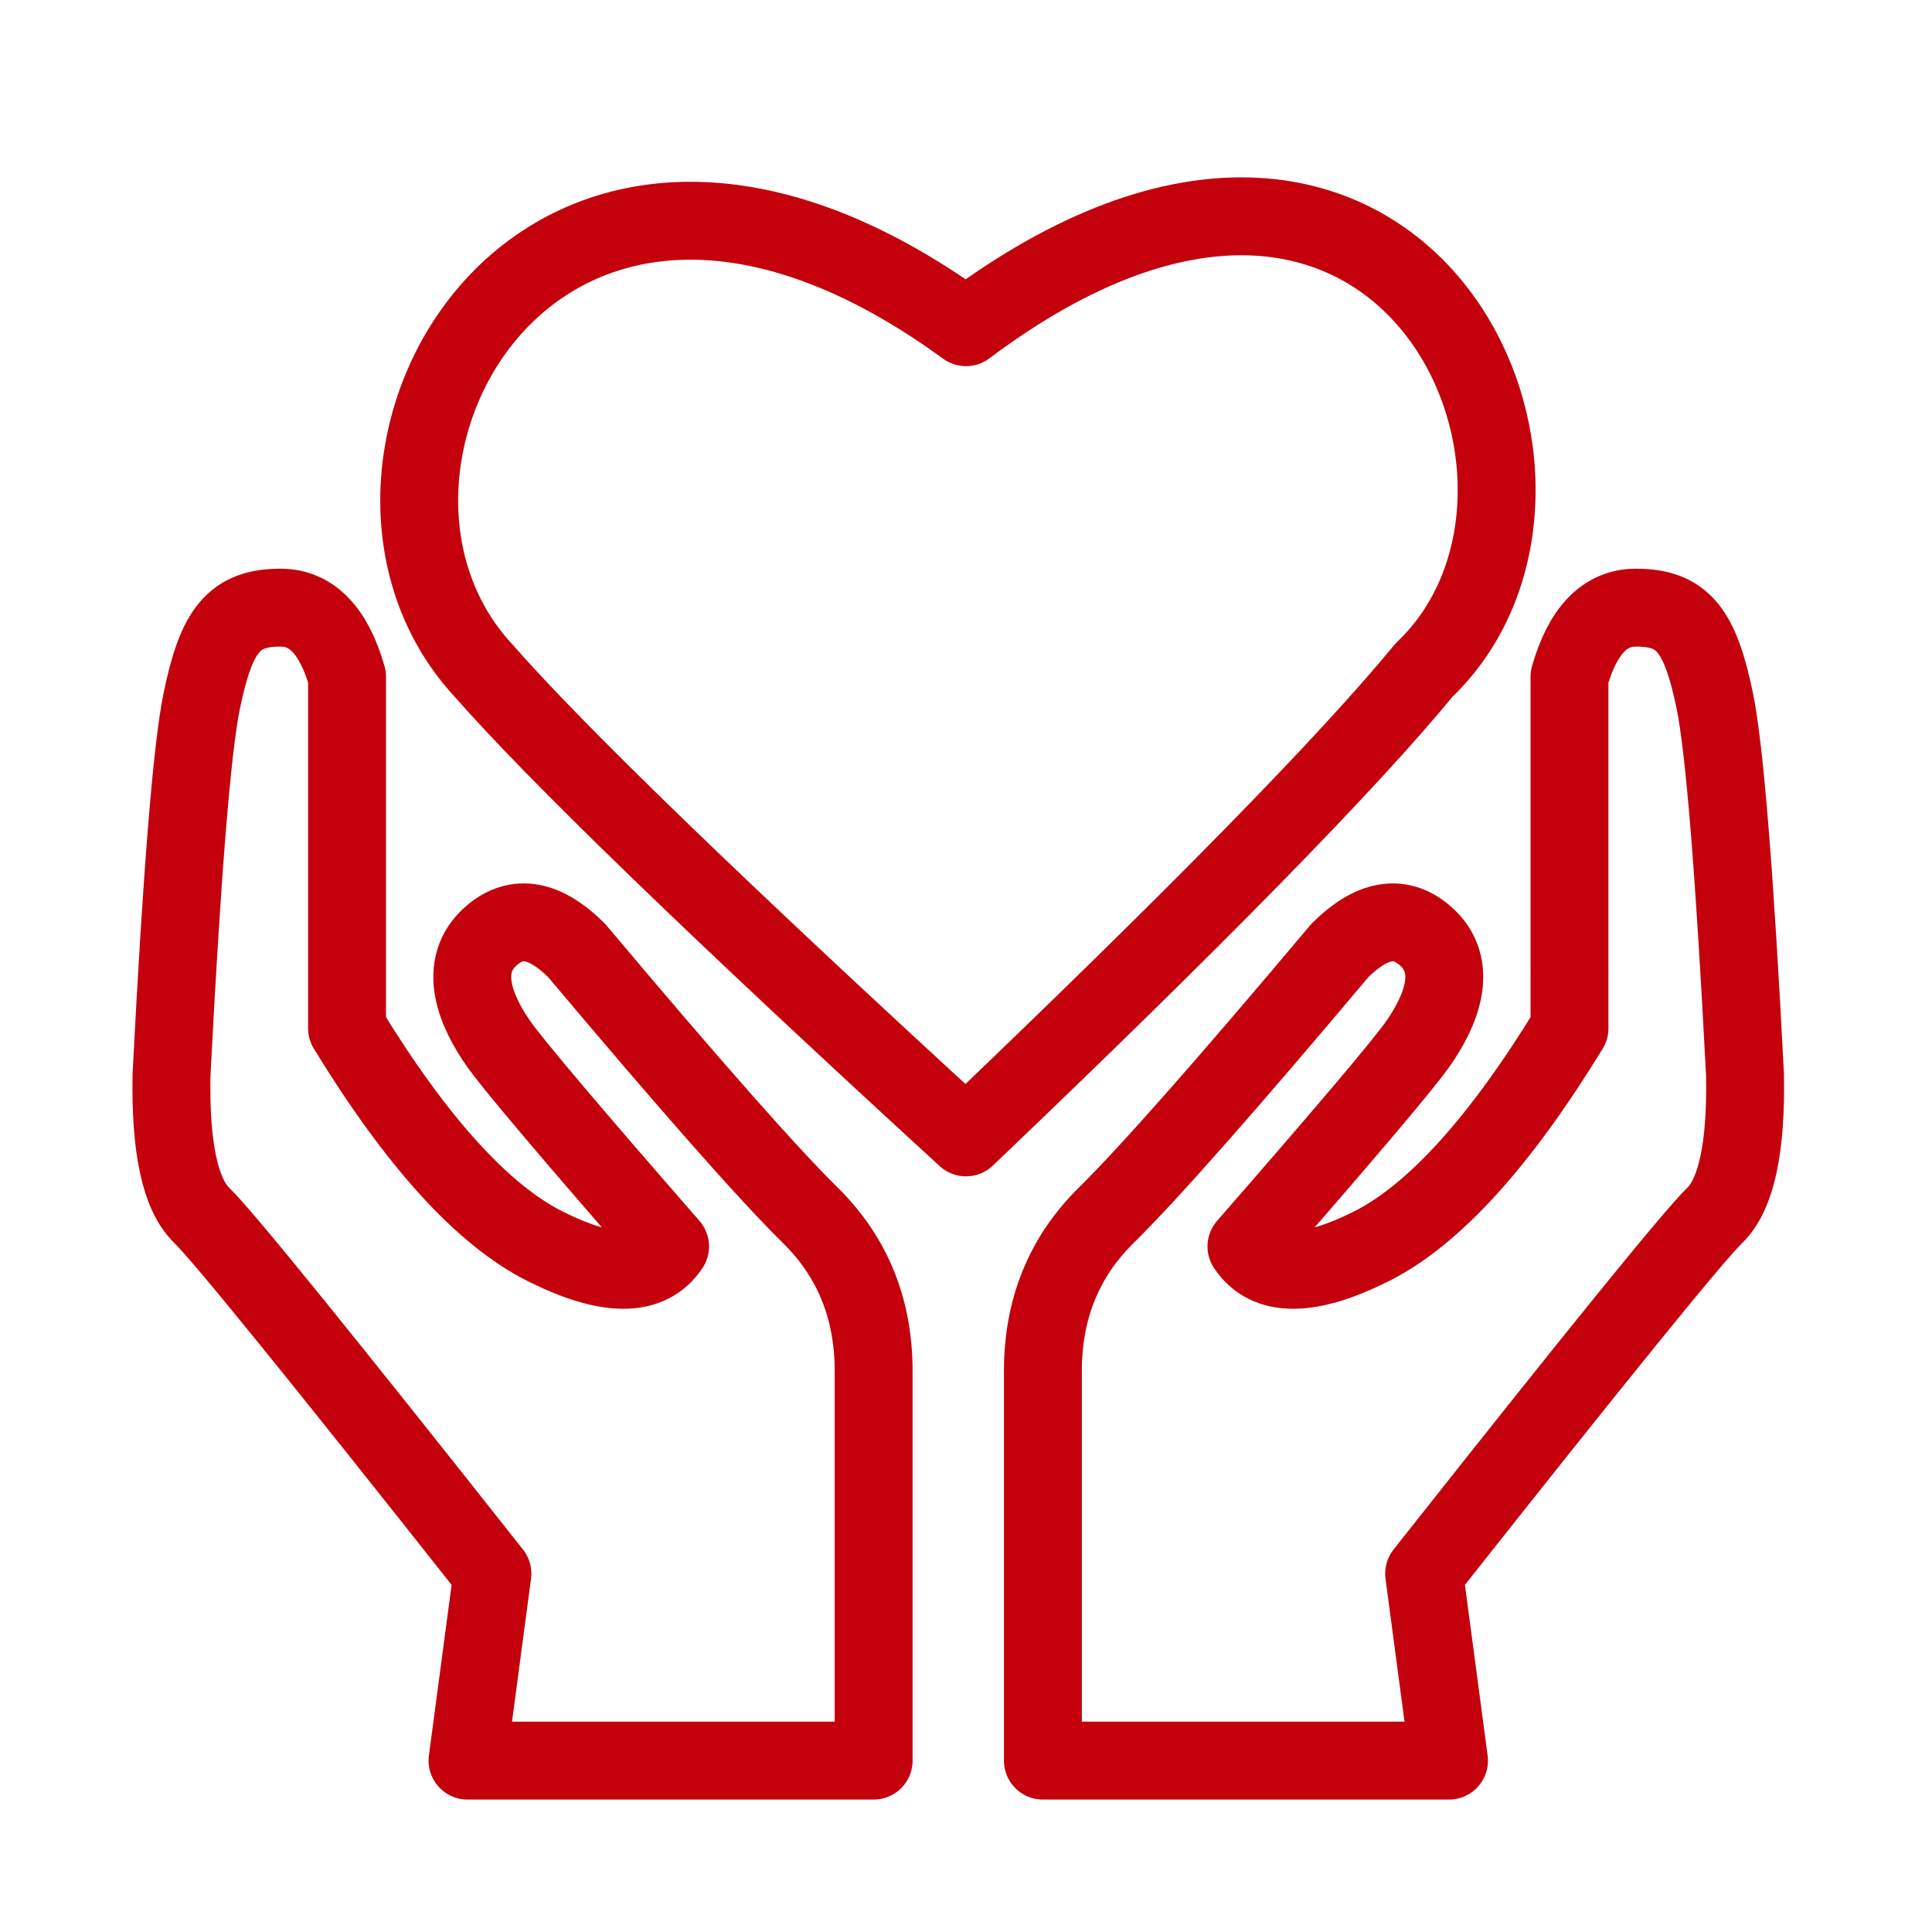
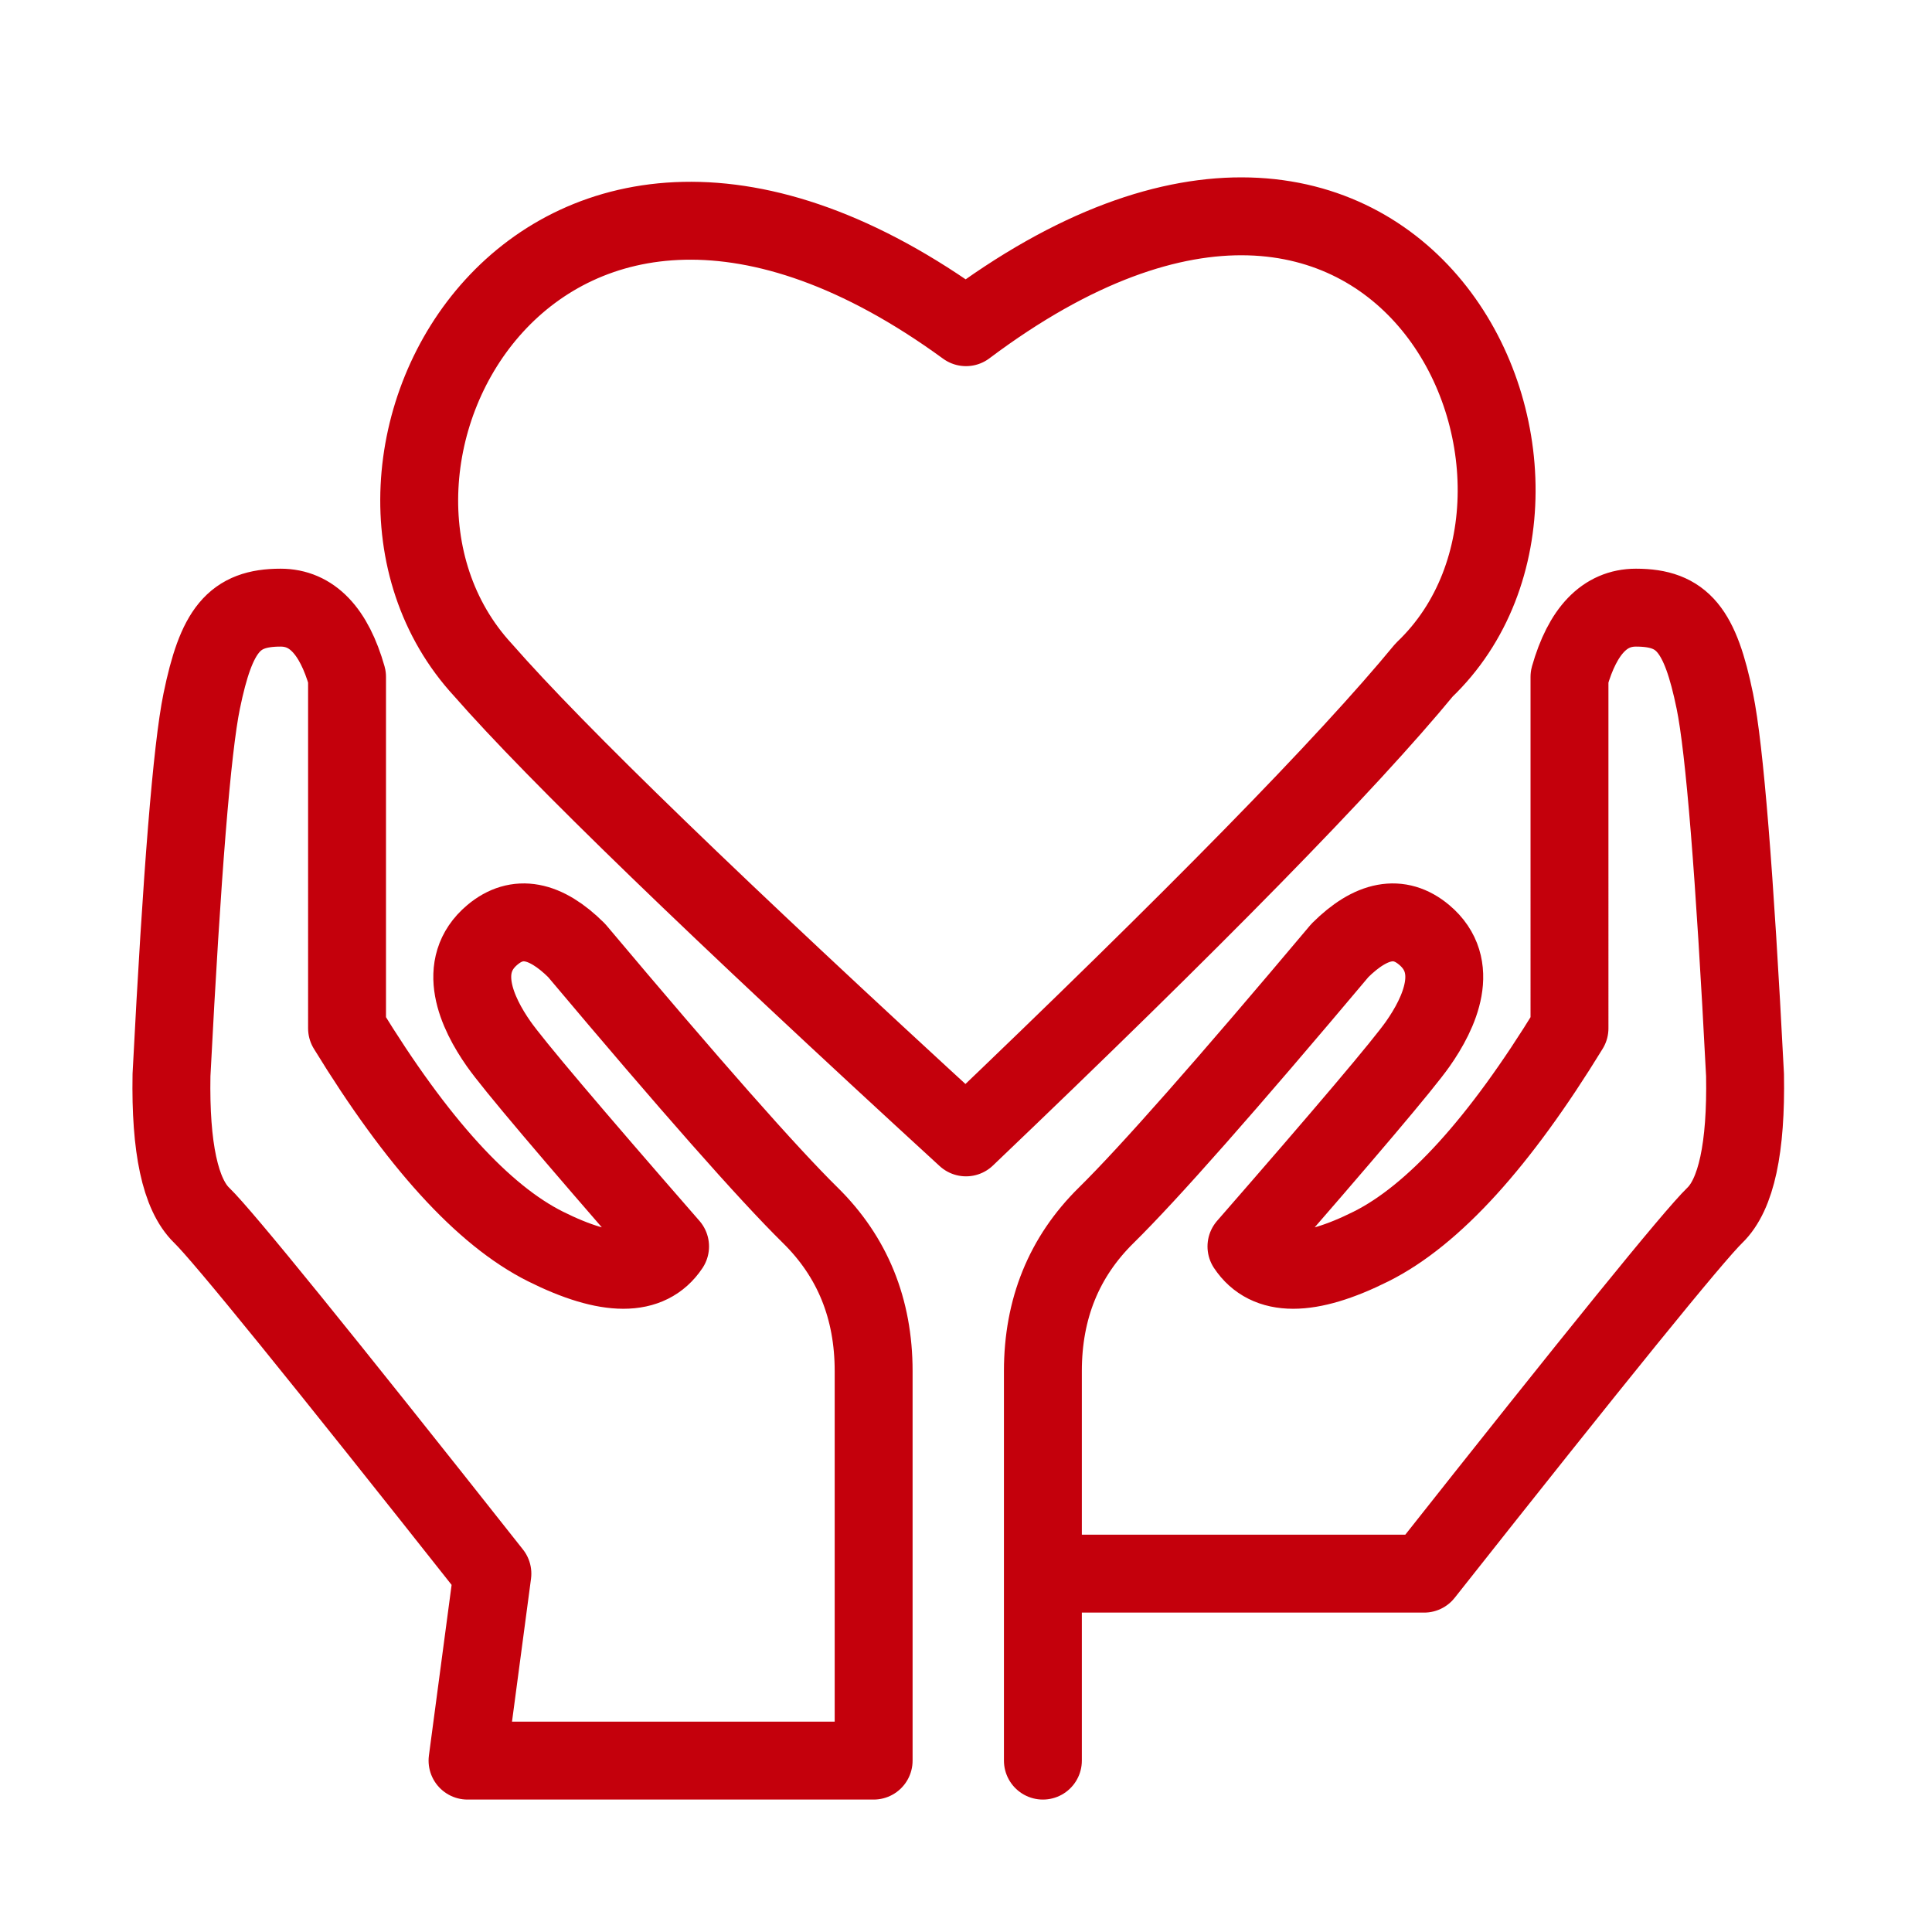
<svg xmlns="http://www.w3.org/2000/svg" width="124" height="124" viewBox="0 0 124 124">
-   <path fill="none" fill-rule="evenodd" stroke="#C4000C" stroke-linejoin="round" stroke-width="5" d="M62 73C46 58.333 35.667 48.333 31 43 19 30 34.584 1 62 21c27.975-21 42 10 29.404 22C86.468 49 76.667 59 62 73zm4.935 40V88c0-4 1.355-7.333 4.065-10 2.71-2.667 7.71-8.333 15-17 2.013-2 3.815-2.333 5.404-1 2.384 2 1 5-.404 7-.936 1.333-4.603 5.667-11 13 1.333 2 4 2 8 0s8.244-6.667 12.733-14V43.442C101.578 40.48 103 39 105 39c3 0 4.124 1.442 5.062 6 .625 3.039 1.271 11.039 1.938 24 .082 4.667-.564 7.667-1.938 9-1.375 1.333-7.594 9-18.658 23L93 113H66.935zm-10.863 0H30.007l1.596-12C20.539 87 14.32 79.333 12.945 78c-1.374-1.333-2.02-4.333-1.938-9 .667-12.961 1.313-20.961 1.938-24 .938-4.558 2.062-6 5.062-6 2 0 3.422 1.48 4.267 4.442V66c4.489 7.333 8.733 12 12.733 14s6.667 2 8 0c-6.397-7.333-10.064-11.667-11-13-1.404-2-2.788-5-.404-7 1.59-1.333 3.39-1 5.404 1 7.29 8.667 12.29 14.333 15 17 2.71 2.667 4.065 6 4.065 10v25z" />
+   <path fill="none" fill-rule="evenodd" stroke="#C4000C" stroke-linejoin="round" stroke-width="5" d="M62 73C46 58.333 35.667 48.333 31 43 19 30 34.584 1 62 21c27.975-21 42 10 29.404 22C86.468 49 76.667 59 62 73zm4.935 40V88c0-4 1.355-7.333 4.065-10 2.71-2.667 7.71-8.333 15-17 2.013-2 3.815-2.333 5.404-1 2.384 2 1 5-.404 7-.936 1.333-4.603 5.667-11 13 1.333 2 4 2 8 0s8.244-6.667 12.733-14V43.442C101.578 40.48 103 39 105 39c3 0 4.124 1.442 5.062 6 .625 3.039 1.271 11.039 1.938 24 .082 4.667-.564 7.667-1.938 9-1.375 1.333-7.594 9-18.658 23H66.935zm-10.863 0H30.007l1.596-12C20.539 87 14.32 79.333 12.945 78c-1.374-1.333-2.02-4.333-1.938-9 .667-12.961 1.313-20.961 1.938-24 .938-4.558 2.062-6 5.062-6 2 0 3.422 1.48 4.267 4.442V66c4.489 7.333 8.733 12 12.733 14s6.667 2 8 0c-6.397-7.333-10.064-11.667-11-13-1.404-2-2.788-5-.404-7 1.59-1.333 3.39-1 5.404 1 7.29 8.667 12.29 14.333 15 17 2.71 2.667 4.065 6 4.065 10v25z" />
</svg>